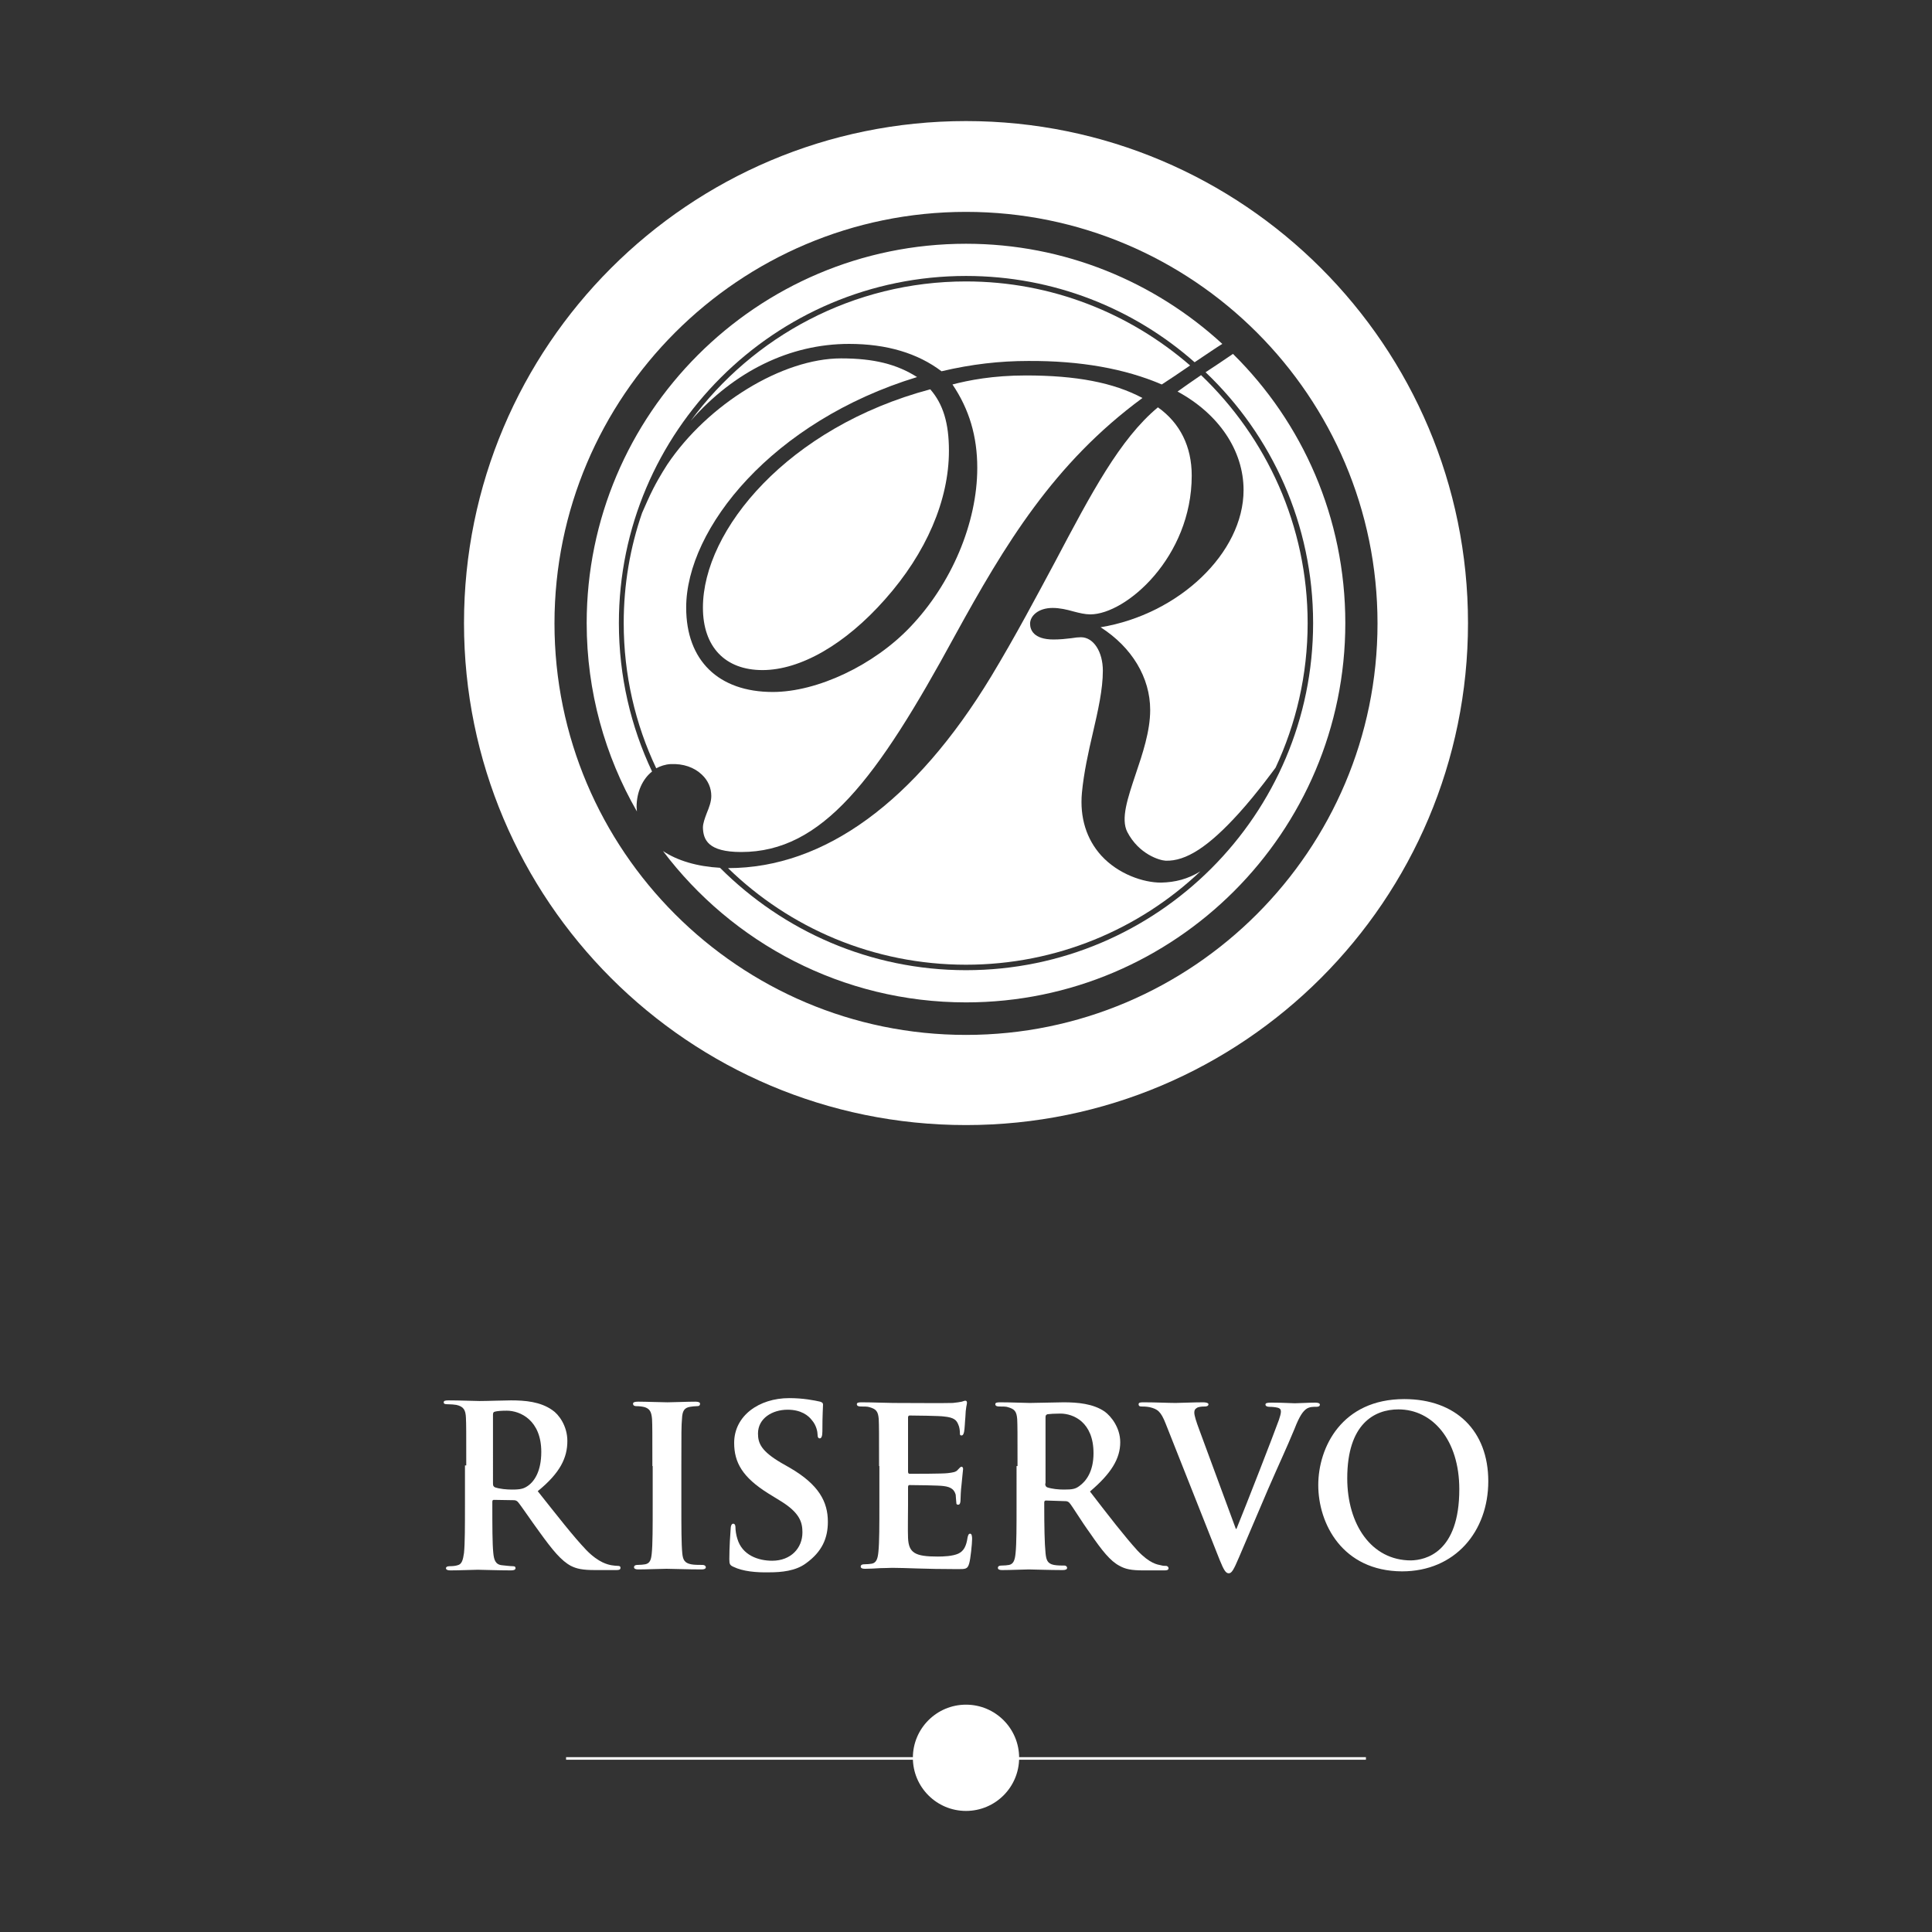
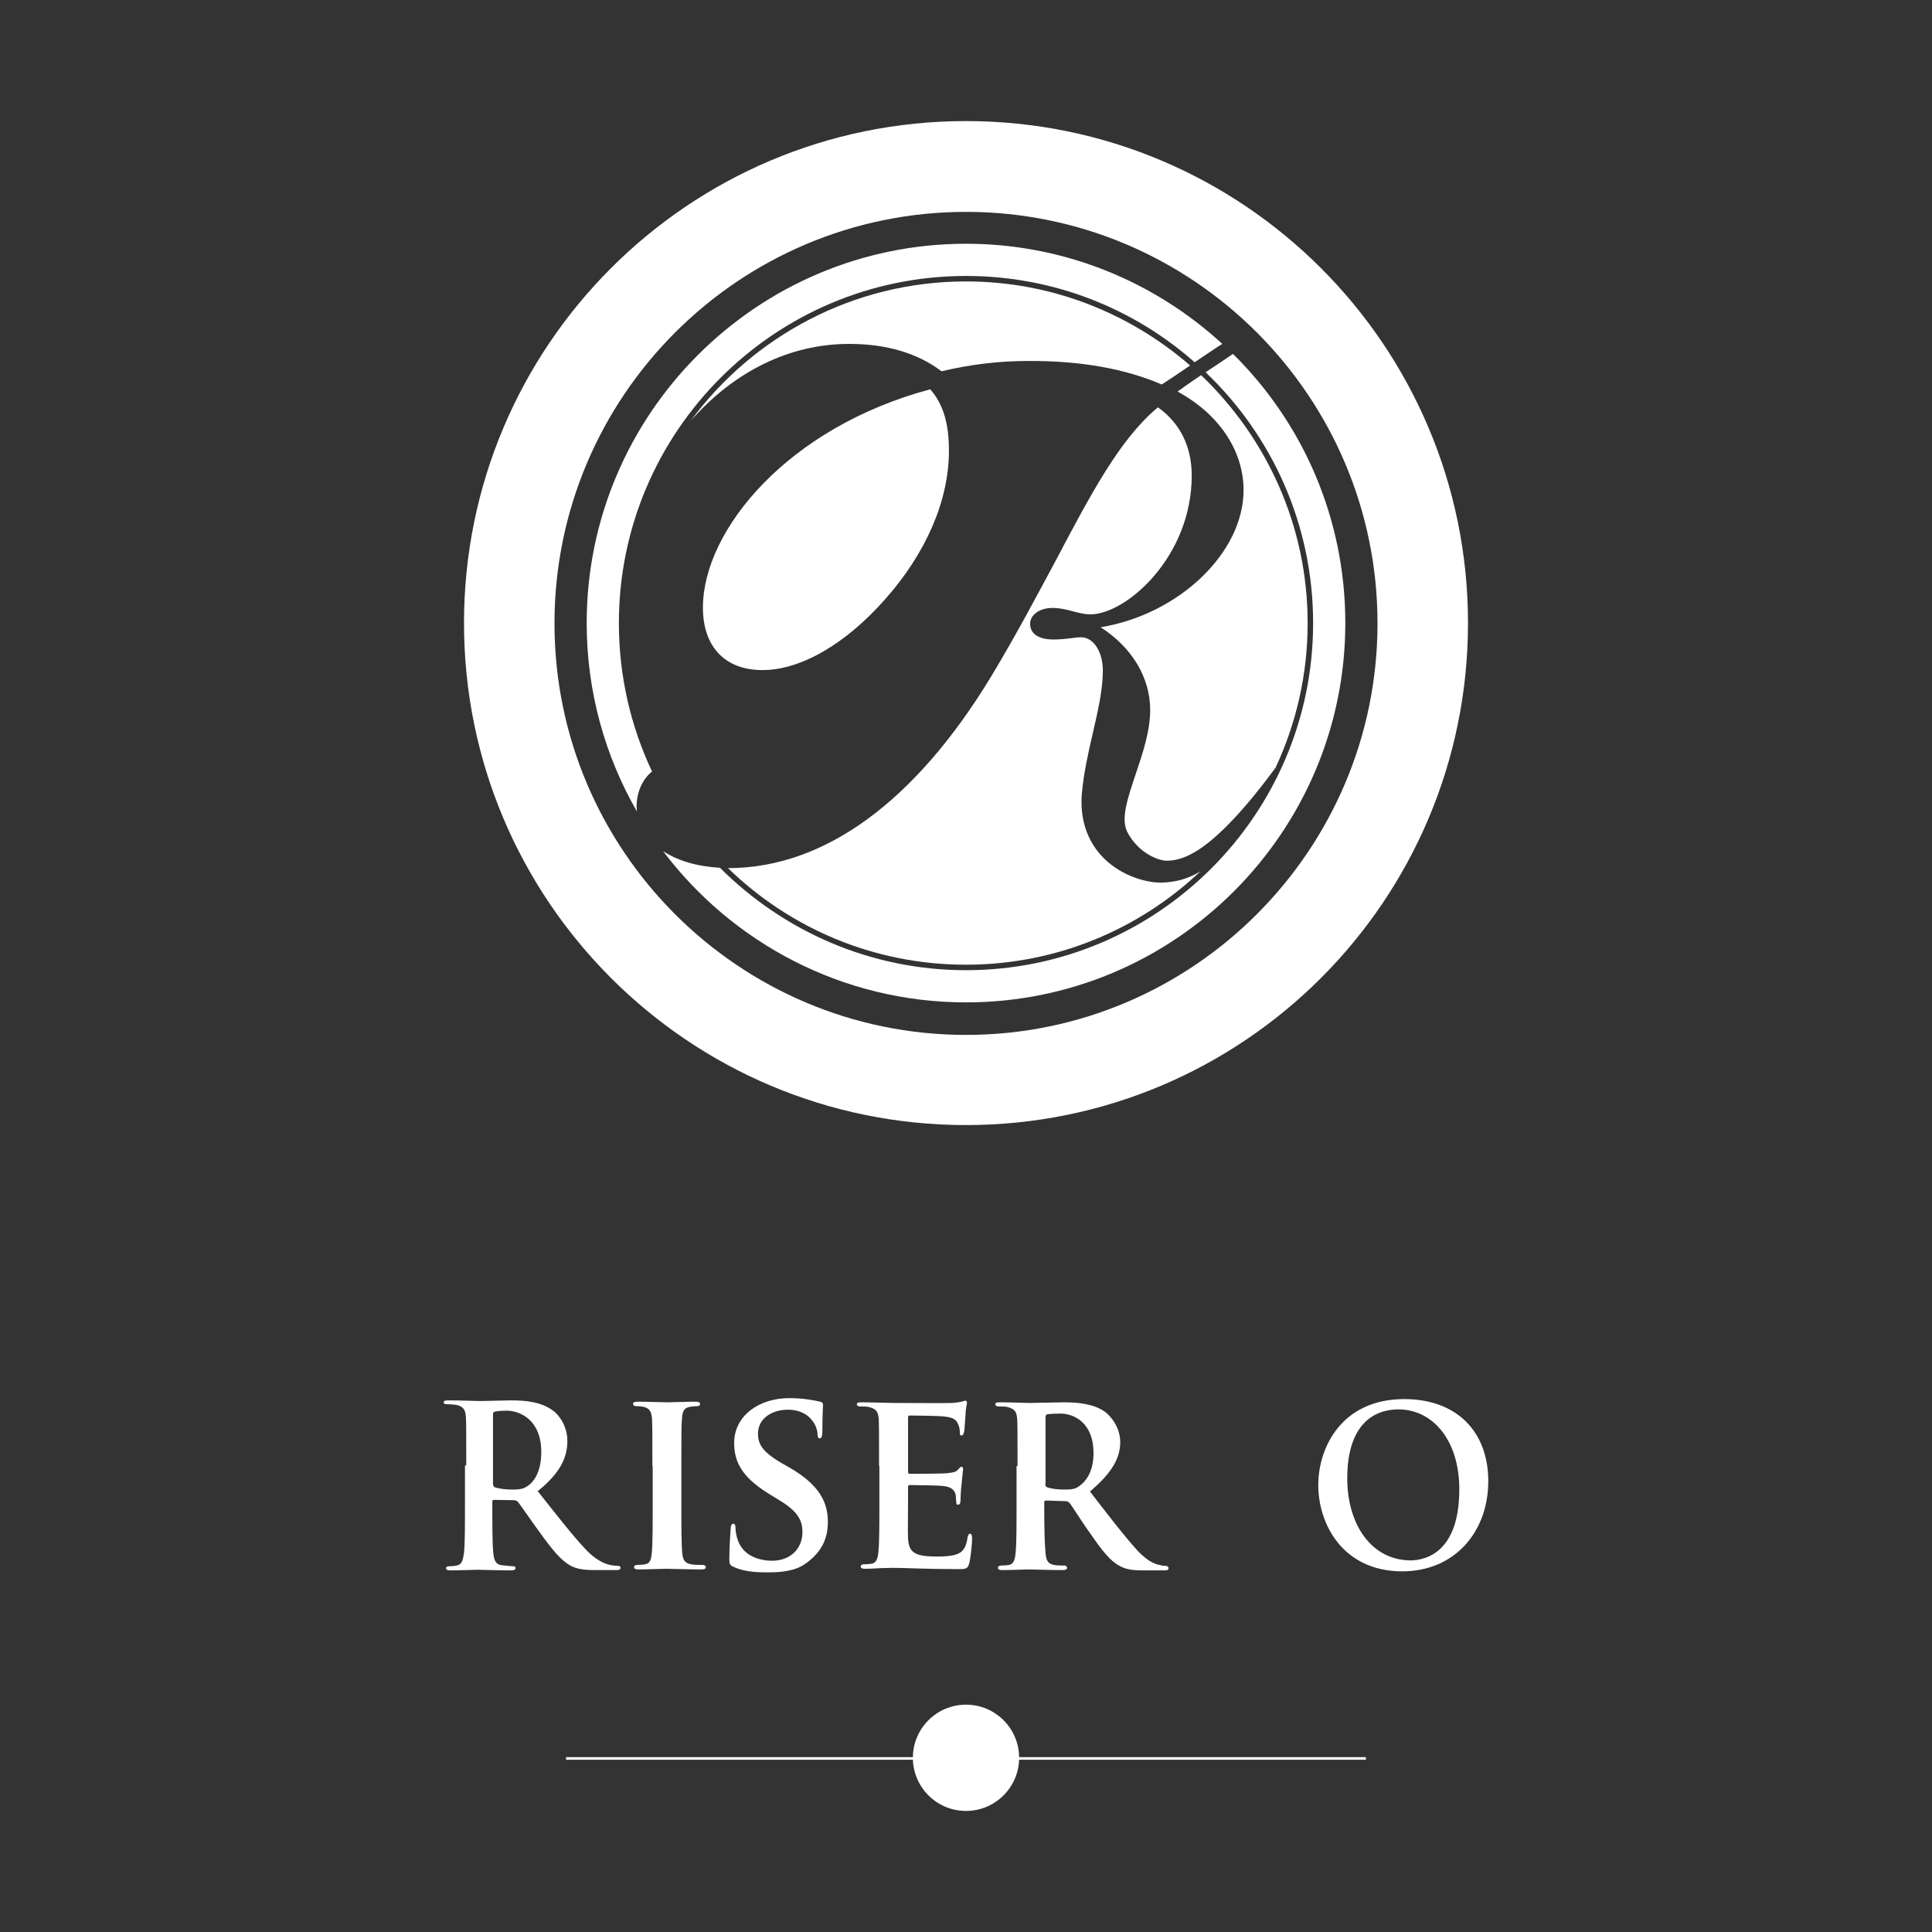
<svg xmlns="http://www.w3.org/2000/svg" version="1.1" id="Livello_1" x="0px" y="0px" viewBox="0 0 600 600" style="enable-background:new 0 0 600 600;" xml:space="preserve">
  <rect x="0" y="0" width="600" height="600" fill="#333333" stroke="none" />
  <style type="text/css">
	.st0{fill:#FFFFFF;}
</style>
  <g>
    <path class="st0" d="M218.3,188.7c0,12.2,6.9,19.4,18.5,19.4c11.8,0,25.7-8,38-21.9c12.9-14.5,19.9-30.9,19.9-46.2   c0-8.6-1.8-14.5-5.8-19.1C244.7,132.7,218.3,164.6,218.3,188.7z" />
    <path class="st0" d="M307.8,210.1c-23.6,38.9-51.8,59.5-81.7,59.5c0,0,0,0,0,0c19.1,18.6,45.2,30,73.9,30c28.1,0,53.8-11,72.8-29   c-3.9,2.4-7.8,3.4-12.2,3.5c0,0-0.1,0-0.1,0c-5.4,0-13.2-2.6-18.5-8.4c-4.6-5.1-6.7-11.8-6-19.5c0.6-6.3,2-12.6,3.4-18.6   c1.6-6.9,3.1-13.5,3.1-19.3c0-5.9-2.9-10.4-6.8-10.4c-0.8,0-1.8,0.1-3,0.3c-1.6,0.2-3.5,0.4-5.5,0.4c-6.3,0-7.3-3.1-7.3-4.9   c0-2.4,2.5-4.9,7-4.9c2.2,0,4.4,0.5,6.5,1.1c1.9,0.5,3.6,0.9,5.2,0.9c11.1,0,31.5-17.8,31.5-43.1c0-9-3.6-16.3-10.5-21.2   c-11.8,9.8-20.7,26.7-31.9,47.9C321.9,185.2,315.4,197.5,307.8,210.1z" />
    <path class="st0" d="M384.8,252.5c5.7-6.3,11.1-13.8,11.2-13.9c0-0.1,0.1-0.1,0.1-0.1c6.4-13.7,10-28.9,10-45   c0-30.3-12.8-57.6-33.1-77c-2.8,1.9-5.5,3.8-7.3,5.1c12.9,7,20.5,18.4,20.5,30.6c0,19.5-20.1,38.6-44.4,42.6   c9.7,6.2,15.4,15.6,15.4,25.7c0,6.6-2.4,13.7-4.5,19.9c-2.5,7.5-4.7,13.9-2.6,18c3.6,6.9,10,8.8,11.9,8.9   C368.3,267.5,375.3,263,384.8,252.5z" />
    <path class="st0" d="M192.2,193.5c0-59.5,48.4-107.8,107.8-107.8c27.2,0,52.1,10.1,71,26.8c3.9-2.6,6.8-4.6,8.6-5.7   c-21-19.3-49-31.1-79.6-31.1c-65,0-117.8,52.9-117.8,117.8c0,21.3,5.7,41.3,15.6,58.5c0-0.5-0.1-0.9-0.1-1.4c0-4.7,1.9-8.7,4.8-11   C195.9,225.6,192.2,210,192.2,193.5z" />
    <path class="st0" d="M360.8,119.4c2-1.3,5.5-3.6,8.8-5.9c-18.7-16.2-43-26.1-69.6-26.1c-35,0-66.2,17.1-85.5,43.3   c13.5-15.4,30.8-23.9,49.2-23.9c11.7,0,21.3,2.9,28.7,8.5c9.3-2.2,18.1-3.2,26.9-3.2C335.5,112,349.4,114.5,360.8,119.4z" />
-     <path class="st0" d="M218,240.6c1.9,1.8,2.9,4.1,2.9,6.6c0,1.8-0.7,3.6-1.4,5.3c-0.6,1.6-1.2,3.2-1.2,4.5c0.1,3.8,1.6,7.6,11.9,7.6   c25.2,0,42.1-22.6,66.3-67.1c15.6-28.4,30.7-53.6,58.3-73.9c-9-4.8-20.6-7-36.2-7c-10.3,0-17.8,1.5-22.8,2.8   c5.2,7.7,7.7,16.1,7.7,25.9c0,17.1-8,36-20.8,49.4c-11.3,11.9-28.9,20.2-42.7,20.2c-16.9,0-26.9-9.8-26.9-26.2   c0-24.6,26.8-57.9,71.7-71.6c-6.3-4-13.4-5.8-23.6-5.8c-18.2,0-41.4,14.2-54,33c0,0-2.3,3.5-4.3,7.4c-1.3,2.5-2.6,5.6-3.5,7.6   c-3.7,10.7-5.7,22.2-5.7,34.2c0,16.1,3.6,31.4,10.1,45.1c1.3-0.7,2.8-1.2,4.4-1.3C212.2,237.1,215.6,238.3,218,240.6z" />
    <path class="st0" d="M300,37.6c-86.1,0-155.9,69.8-155.9,155.9c0,86.1,69.8,155.9,155.9,155.9c86.1,0,155.9-69.8,155.9-155.9   C455.9,107.4,386.1,37.6,300,37.6z M300,321.4c-70.5,0-127.8-57.3-127.8-127.8c0-70.5,57.3-127.8,127.8-127.8   c70.5,0,127.8,57.3,127.8,127.8C427.8,264,370.5,321.4,300,321.4z" />
    <path class="st0" d="M382.9,109.9c-0.5,0.4-1.2,0.8-1.9,1.3c-1.8,1.2-4.1,2.8-6.6,4.4c20.6,19.6,33.4,47.3,33.4,77.9   c0,59.5-48.4,107.8-107.8,107.8c-29.8,0-56.8-12.2-76.4-31.8c-7.1-0.4-13.2-2.2-17.7-5.2c21.5,28.5,55.7,47,94.1,47   c65,0,117.8-52.9,117.8-117.8C417.8,160.8,404.5,131.2,382.9,109.9z" />
  </g>
  <g>
    <path class="st0" d="M202.6,455.3c0-10.5,0-12.4-0.1-14.6c-0.2-2.4-0.8-3.2-2.3-3.7c-0.8-0.2-1.6-0.3-2.5-0.3   c-0.7,0-1.1-0.2-1.1-0.8c0-0.4,0.5-0.6,1.6-0.6c2.5,0,7.2,0.2,9.1,0.2c1.7,0,6.1-0.2,8.7-0.2c0.8,0,1.4,0.2,1.4,0.6   c0,0.7-0.4,0.8-1.1,0.8s-1.2,0.1-2,0.2c-1.8,0.3-2.4,1.3-2.5,3.7c-0.2,2.2-0.2,4.1-0.2,14.6v12.2c0,6.7,0,12.2,0.3,15.1   c0.2,1.9,0.7,2.9,2.7,3.3c0.9,0.2,2.5,0.2,3.5,0.2c0.8,0,1.1,0.4,1.1,0.7c0,0.5-0.5,0.7-1.3,0.7c-4.5,0-9.1-0.2-10.9-0.2   c-1.5,0-6.2,0.2-8.8,0.2c-0.8,0-1.3-0.2-1.3-0.7c0-0.3,0.2-0.7,1.1-0.7c1,0,1.8-0.1,2.4-0.2c1.4-0.3,1.8-1.3,2-3.3   c0.3-2.8,0.3-8.4,0.3-15V455.3z" />
    <path class="st0" d="M227.8,486.6c-1.1-0.5-1.3-0.8-1.3-2.4c0-3.7,0.3-8,0.4-9.2c0-1.1,0.3-1.8,0.8-1.8c0.6,0,0.7,0.7,0.7,1.1   c0,0.9,0.2,2.4,0.6,3.6c1.5,5.1,6.5,6.8,10.8,6.8c5.8,0,9.4-3.9,9.4-8.8c0-3-0.7-6-6.7-9.7l-3.9-2.4c-8-5-10.6-9.6-10.6-15.7   c0-8.4,7.7-13.9,17.1-13.9c4.4,0,7.8,0.7,9.6,1.1c0.6,0.2,0.9,0.4,0.9,0.9c0,0.9-0.2,2.8-0.2,8.3c0,1.5-0.3,2.2-0.8,2.2   c-0.5,0-0.7-0.4-0.7-1.2c0-0.7-0.3-2.8-1.8-4.5c-1-1.3-3.2-3.2-7.5-3.2c-4.8,0-9.2,2.7-9.2,7.4c0,3.1,1.1,5.5,7.2,9.1l2.8,1.6   c8.9,5.2,11.7,10.5,11.7,16.7c0,5.1-1.8,9.3-6.8,12.9c-3.2,2.4-7.7,2.8-11.3,2.8C234.8,488.4,230.7,488,227.8,486.6" />
    <path class="st0" d="M273,455.3c0-10.5,0-12.4-0.1-14.6c-0.2-2.4-0.8-3.1-2.9-3.7c-0.5-0.2-1.7-0.2-2.7-0.2c-0.7,0-1.2-0.2-1.2-0.7   c0-0.5,0.5-0.6,1.5-0.6c3.5,0,7.8,0.2,9.8,0.2c2.2,0,17.2,0.1,18.5,0c1.2-0.1,2.3-0.3,2.8-0.4c0.4-0.1,0.8-0.3,1.1-0.3   c0.4,0,0.5,0.3,0.5,0.7c0,0.5-0.4,1.3-0.5,4.5c-0.1,0.7-0.2,3.7-0.4,4.5c-0.1,0.3-0.2,1.1-0.8,1.1c-0.5,0-0.5-0.3-0.5-0.9   c0-0.5-0.1-1.7-0.5-2.5c-0.5-1.2-1.1-2.2-4.5-2.5c-1.2-0.2-9.2-0.3-10.6-0.3c-0.3,0-0.5,0.2-0.5,0.6V457c0,0.4,0.1,0.7,0.5,0.7   c1.5,0,10.3,0,11.8-0.2c1.6-0.2,2.6-0.3,3.2-1.1c0.5-0.5,0.8-0.9,1.1-0.9c0.3,0,0.5,0.3,0.5,0.7c0,0.4-0.2,1.5-0.5,5   c-0.2,1.4-0.3,4.1-0.3,4.6c0,0.6-0.1,1.5-0.7,1.5c-0.5,0-0.6-0.2-0.6-0.6c-0.1-0.7-0.1-1.6-0.2-2.5c-0.4-1.4-1.2-2.4-3.8-2.7   c-1.2-0.2-8.9-0.3-10.6-0.3c-0.3,0-0.4,0.3-0.4,0.7v5.5c0,2.4-0.1,8.2,0,10.2c0.2,4.7,2.2,5.8,9.2,5.8c1.8,0,4.6-0.1,6.4-0.9   c1.7-0.8,2.5-2.3,2.9-5.1c0.2-0.7,0.3-1.1,0.8-1.1c0.5,0,0.6,0.9,0.6,1.6c0,1.5-0.5,6.3-0.9,7.6c-0.5,1.8-1.1,1.8-3.6,1.8   c-5.1,0-9.2-0.1-12.5-0.2c-3.3-0.1-5.8-0.2-7.8-0.2c-0.8,0-2.2,0.1-3.8,0.1c-1.6,0.1-3.3,0.2-4.7,0.2c-0.8,0-1.3-0.2-1.3-0.7   c0-0.3,0.2-0.7,1.1-0.7c1,0,1.8-0.1,2.4-0.2c1.4-0.3,1.8-1.6,2-3.7c0.3-2.9,0.3-8.4,0.3-14.7V455.3z" />
    <path class="st0" d="M324.6,460.7c0,0.7,0.2,1,0.6,1.2c1.5,0.5,3.5,0.7,5.2,0.7c2.7,0,3.6-0.2,4.8-1.1c2.1-1.5,4.4-4.5,4.4-10.2   c0-9.7-6.3-12.3-10.3-12.3c-1.7,0-3.3,0.1-4,0.2c-0.5,0.2-0.6,0.4-0.6,1V460.7z M316,455.3c0-10.5,0-12.4-0.1-14.6   c-0.2-2.4-0.8-3.1-2.9-3.7c-0.5-0.2-1.7-0.2-2.7-0.2c-0.7,0-1.2-0.2-1.2-0.7c0-0.5,0.5-0.6,1.5-0.6c3.5,0,7.8,0.2,9.2,0.2   c2.3,0,8.5-0.2,10.5-0.2c4.3,0,9.2,0.4,12.8,2.9c1.9,1.4,4.8,4.9,4.8,9.5c0,5.1-2.8,9.7-9.4,15.3c6,7.8,10.8,14,14.8,18.4   c3.8,4,6.2,4.3,7.2,4.5c0.7,0.2,1.1,0.2,1.6,0.2c0.5,0,0.8,0.4,0.8,0.7c0,0.6-0.5,0.7-1.3,0.7h-6.5c-3.8,0-5.6-0.4-7.4-1.4   c-2.9-1.5-5.5-4.8-9.2-10.2c-2.7-3.7-5.5-8.4-6.4-9.4c-0.4-0.4-0.8-0.5-1.2-0.5l-6.1-0.2c-0.3,0-0.5,0.2-0.5,0.6v1   c0,6.4,0.1,11.8,0.4,14.7c0.2,2,0.5,3.3,2.6,3.7c1,0.2,2.5,0.2,3.3,0.2c0.5,0,0.8,0.4,0.8,0.7c0,0.5-0.5,0.7-1.4,0.7   c-3.9,0-9.5-0.2-10.5-0.2c-1.3,0-5.6,0.2-8.3,0.2c-0.8,0-1.3-0.2-1.3-0.7c0-0.3,0.2-0.7,1.1-0.7c1,0,1.8-0.1,2.4-0.2   c1.4-0.3,1.8-1.6,2-3.7c0.3-2.9,0.3-8.4,0.3-14.7V455.3z" />
-     <path class="st0" d="M362,442.1c-1.5-3.8-2.5-4.5-5-5.1c-1-0.2-2.1-0.2-2.6-0.2c-0.6,0-0.8-0.3-0.8-0.7c0-0.6,0.7-0.6,1.7-0.6   c3.6,0,7.5,0.2,9.8,0.2c1.7,0,5.2-0.2,8.6-0.2c0.8,0,1.6,0.2,1.6,0.6c0,0.5-0.5,0.7-1.1,0.7c-1.1,0-2.1,0.1-2.6,0.5   c-0.5,0.3-0.7,0.7-0.7,1.4c0,0.9,0.6,2.8,1.5,5.2l11.4,30.9h0.2c2.9-7.1,11.6-29.4,13.2-33.9c0.3-0.9,0.6-1.9,0.6-2.5   c0-0.7-0.3-1-0.9-1.2c-0.8-0.2-1.8-0.3-2.7-0.3c-0.6,0-1.2-0.2-1.2-0.7c0-0.5,0.6-0.6,1.9-0.6c3.4,0,6.4,0.2,7.2,0.2   c1.2,0,4.3-0.2,6.4-0.2c0.8,0,1.4,0.2,1.4,0.6c0,0.5-0.4,0.7-1.1,0.7c-0.7,0-2.2-0.1-3.3,0.8c-0.8,0.7-1.8,1.7-3.5,6.1   c-2.7,6.5-4.5,10.2-8.2,18.7c-4.3,10.1-7.5,17.6-9,21.1c-1.7,4-2.3,5-3.2,5c-0.9,0-1.5-0.9-2.8-4.1L362,442.1z" />
    <path class="st0" d="M453.2,462.5c0-15.3-8.3-24.8-18.9-24.8c-7.4,0-15.9,4.4-15.9,21.4c0,14.2,7.4,25.5,19.8,25.5   C442.7,484.5,453.2,482.2,453.2,462.5 M409.4,461.2c0-11.7,7.3-26.7,26.7-26.7c16.1,0,26.1,9.9,26.1,25.5c0,15.6-10.3,28-26.8,28   C416.9,487.9,409.4,473.2,409.4,461.2" />
    <path class="st0" d="M144.8,455.1c0-10.6,0-12.6-0.1-14.8c-0.1-2.4-0.7-3.5-3-4c-0.6-0.1-1.7-0.2-2.7-0.2c-0.8,0-1.2-0.1-1.2-0.6   c0-0.5,0.5-0.6,1.5-0.6c3.7,0,8.1,0.2,9.6,0.2c2.4,0,7.7-0.2,9.8-0.2c4.4,0,9.1,0.4,12.8,3c2,1.3,4.7,4.9,4.7,9.6   c0,5.2-2.2,9.9-9.2,15.6c6.2,7.8,11,14,15.1,18.3c3.9,4,6.8,4.5,7.8,4.7c0.8,0.1,1.4,0.2,2,0.2c0.6,0,0.8,0.2,0.8,0.6   c0,0.6-0.5,0.7-1.3,0.7h-6.6c-3.9,0-5.7-0.4-7.5-1.3c-3-1.6-5.7-4.9-9.6-10.3c-2.8-3.8-6-8.6-6.9-9.6c-0.4-0.4-0.8-0.5-1.3-0.5   l-6.1-0.1c-0.3,0-0.5,0.1-0.5,0.6v1c0,6.5,0,12,0.3,14.9c0.2,2,0.6,3.6,2.7,3.8c1,0.1,2.6,0.3,3.4,0.3c0.6,0,0.8,0.2,0.8,0.6   c0,0.5-0.5,0.7-1.4,0.7c-4,0-9.2-0.2-10.3-0.2c-1.3,0-5.7,0.2-8.5,0.2c-0.9,0-1.4-0.2-1.4-0.7c0-0.3,0.3-0.6,1.1-0.6   c1,0,1.9-0.1,2.5-0.3c1.4-0.3,1.7-1.8,2-3.8c0.3-2.9,0.3-8.4,0.3-14.9V455.1z M153.1,460.6c0,0.8,0.1,1,0.6,1.3   c1.5,0.5,3.6,0.7,5.3,0.7c2.8,0,3.7-0.3,5-1.2c2.1-1.5,4.1-4.7,4.1-10.5c0-9.9-6.6-12.8-10.7-12.8c-1.7,0-3,0.1-3.7,0.3   c-0.5,0.1-0.6,0.4-0.6,1V460.6z" />
  </g>
  <g>
    <g>
      <line class="st0" x1="175.8" y1="546" x2="424.2" y2="546" />
      <rect x="175.8" y="545.7" class="st0" width="248.4" height="0.8" />
    </g>
  </g>
  <circle class="st0" cx="300" cy="545.9" r="16.5" />
</svg>